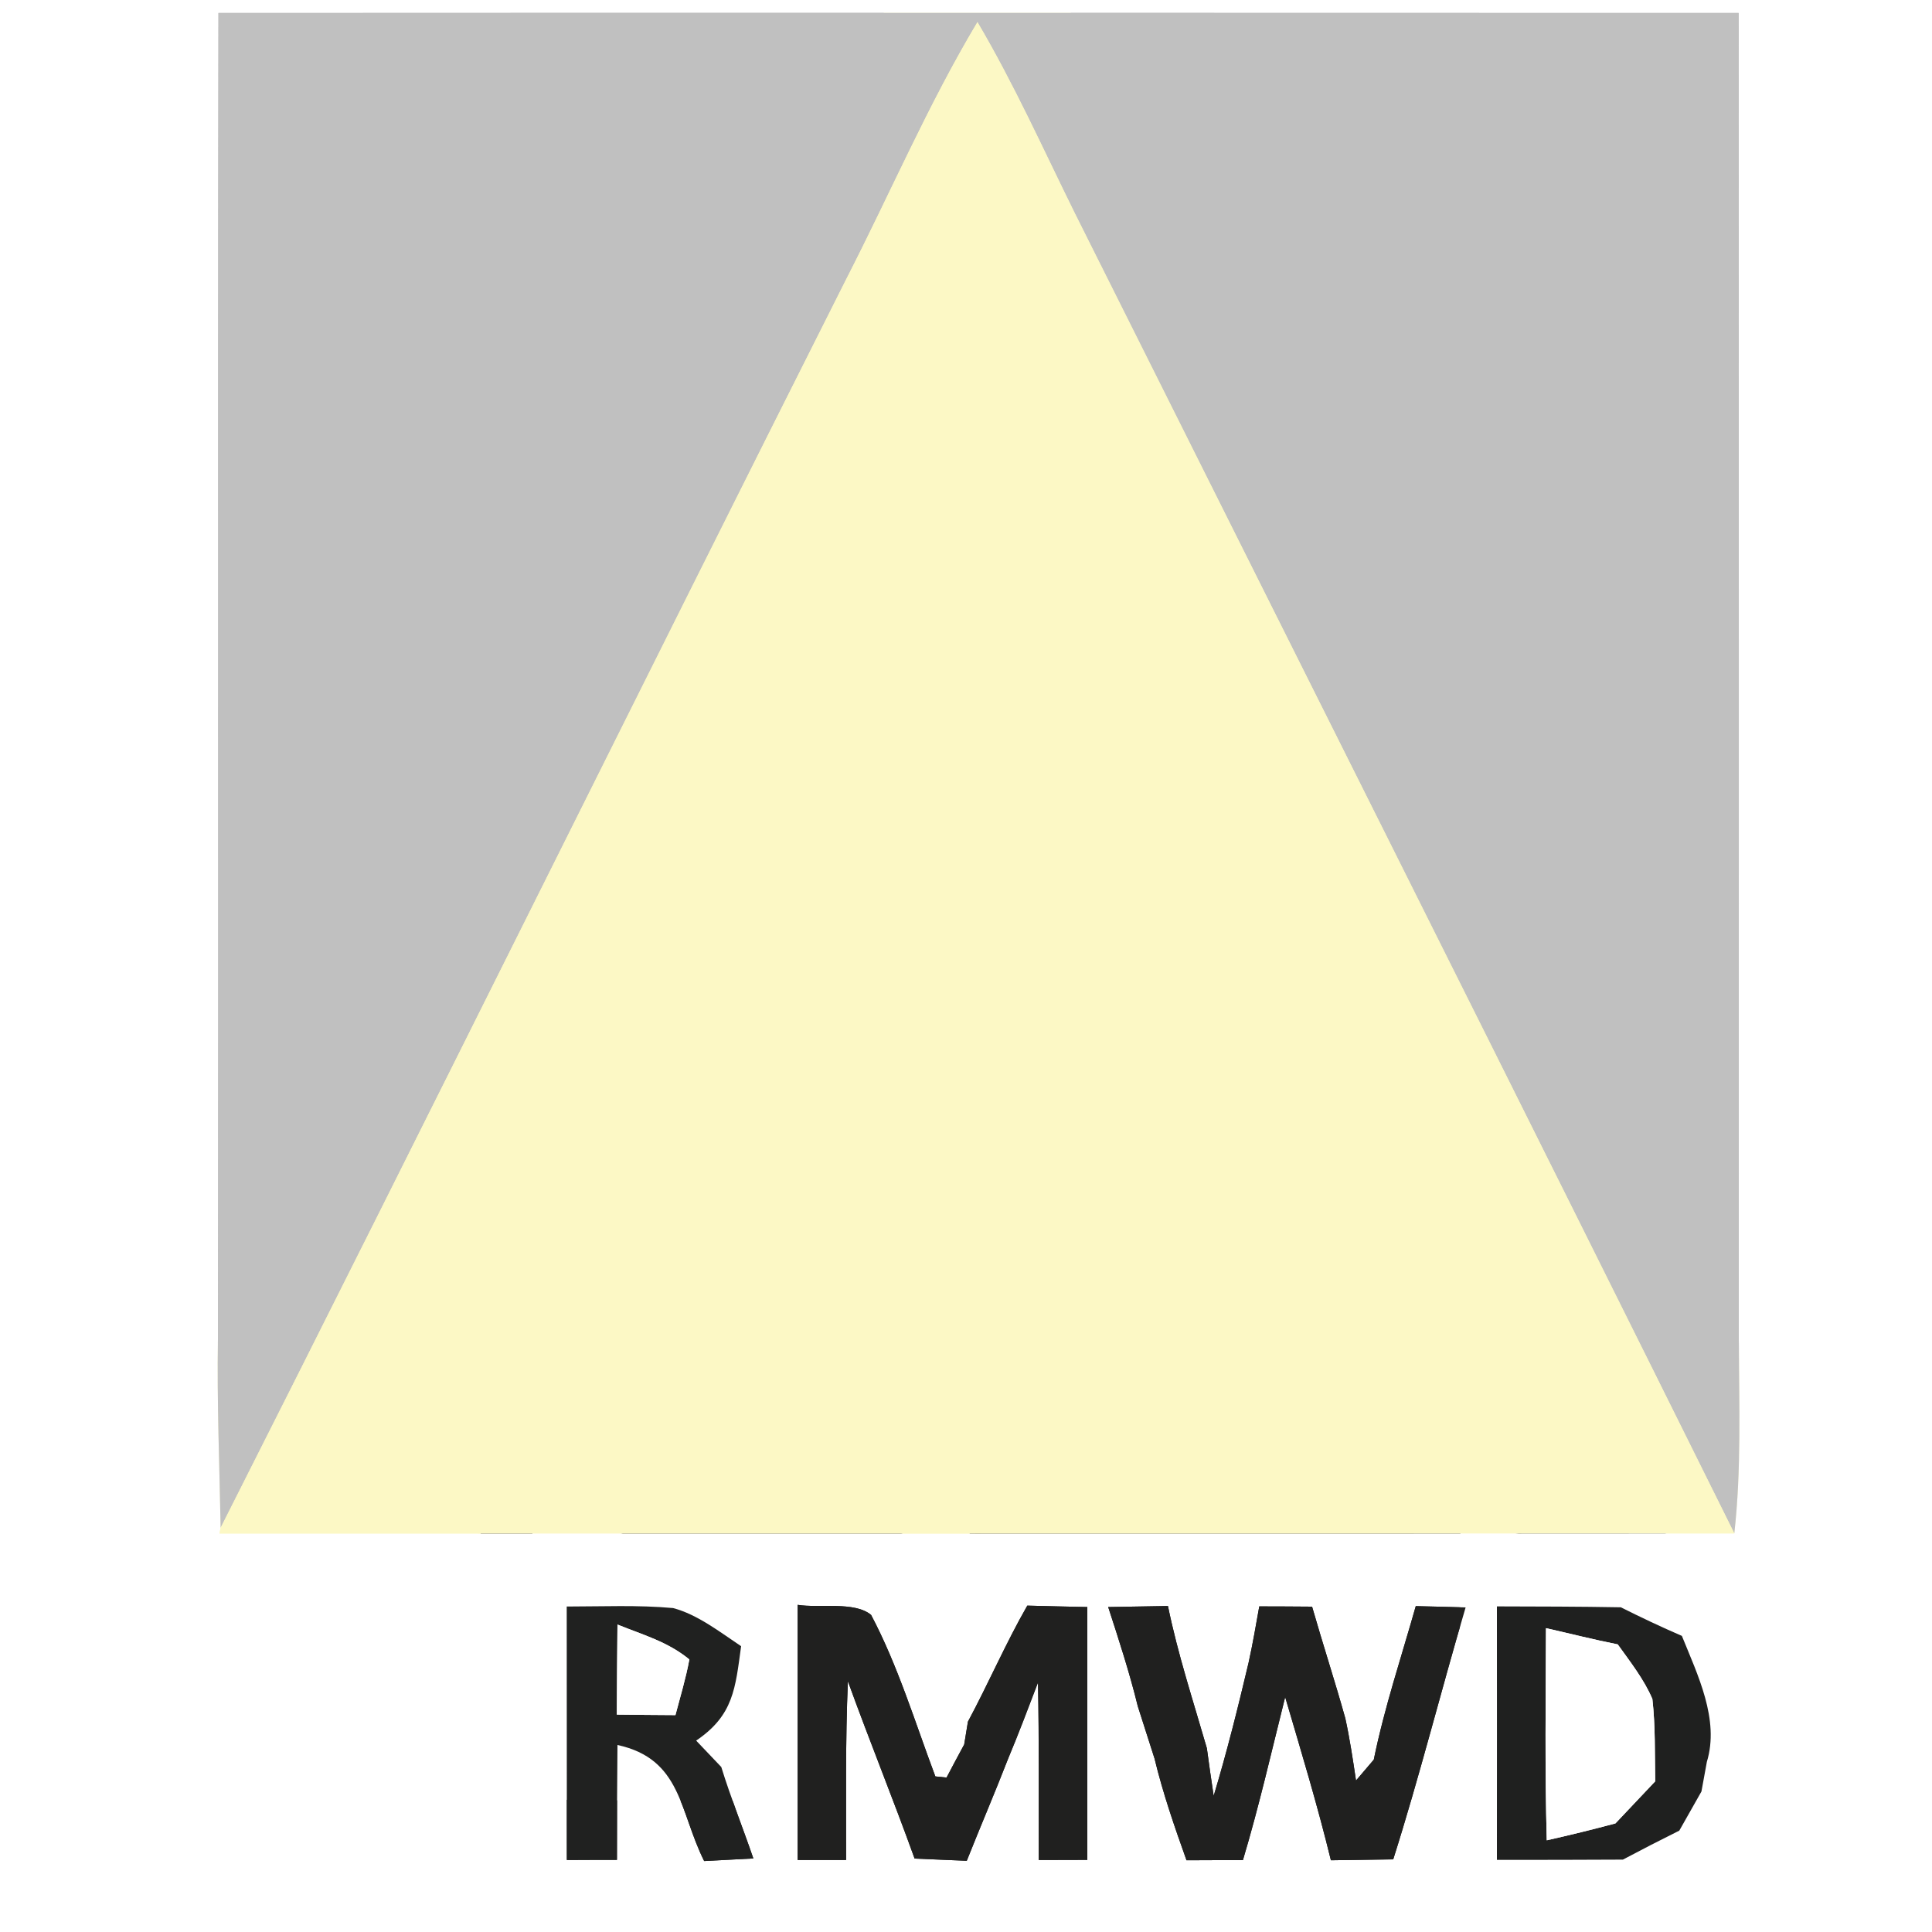
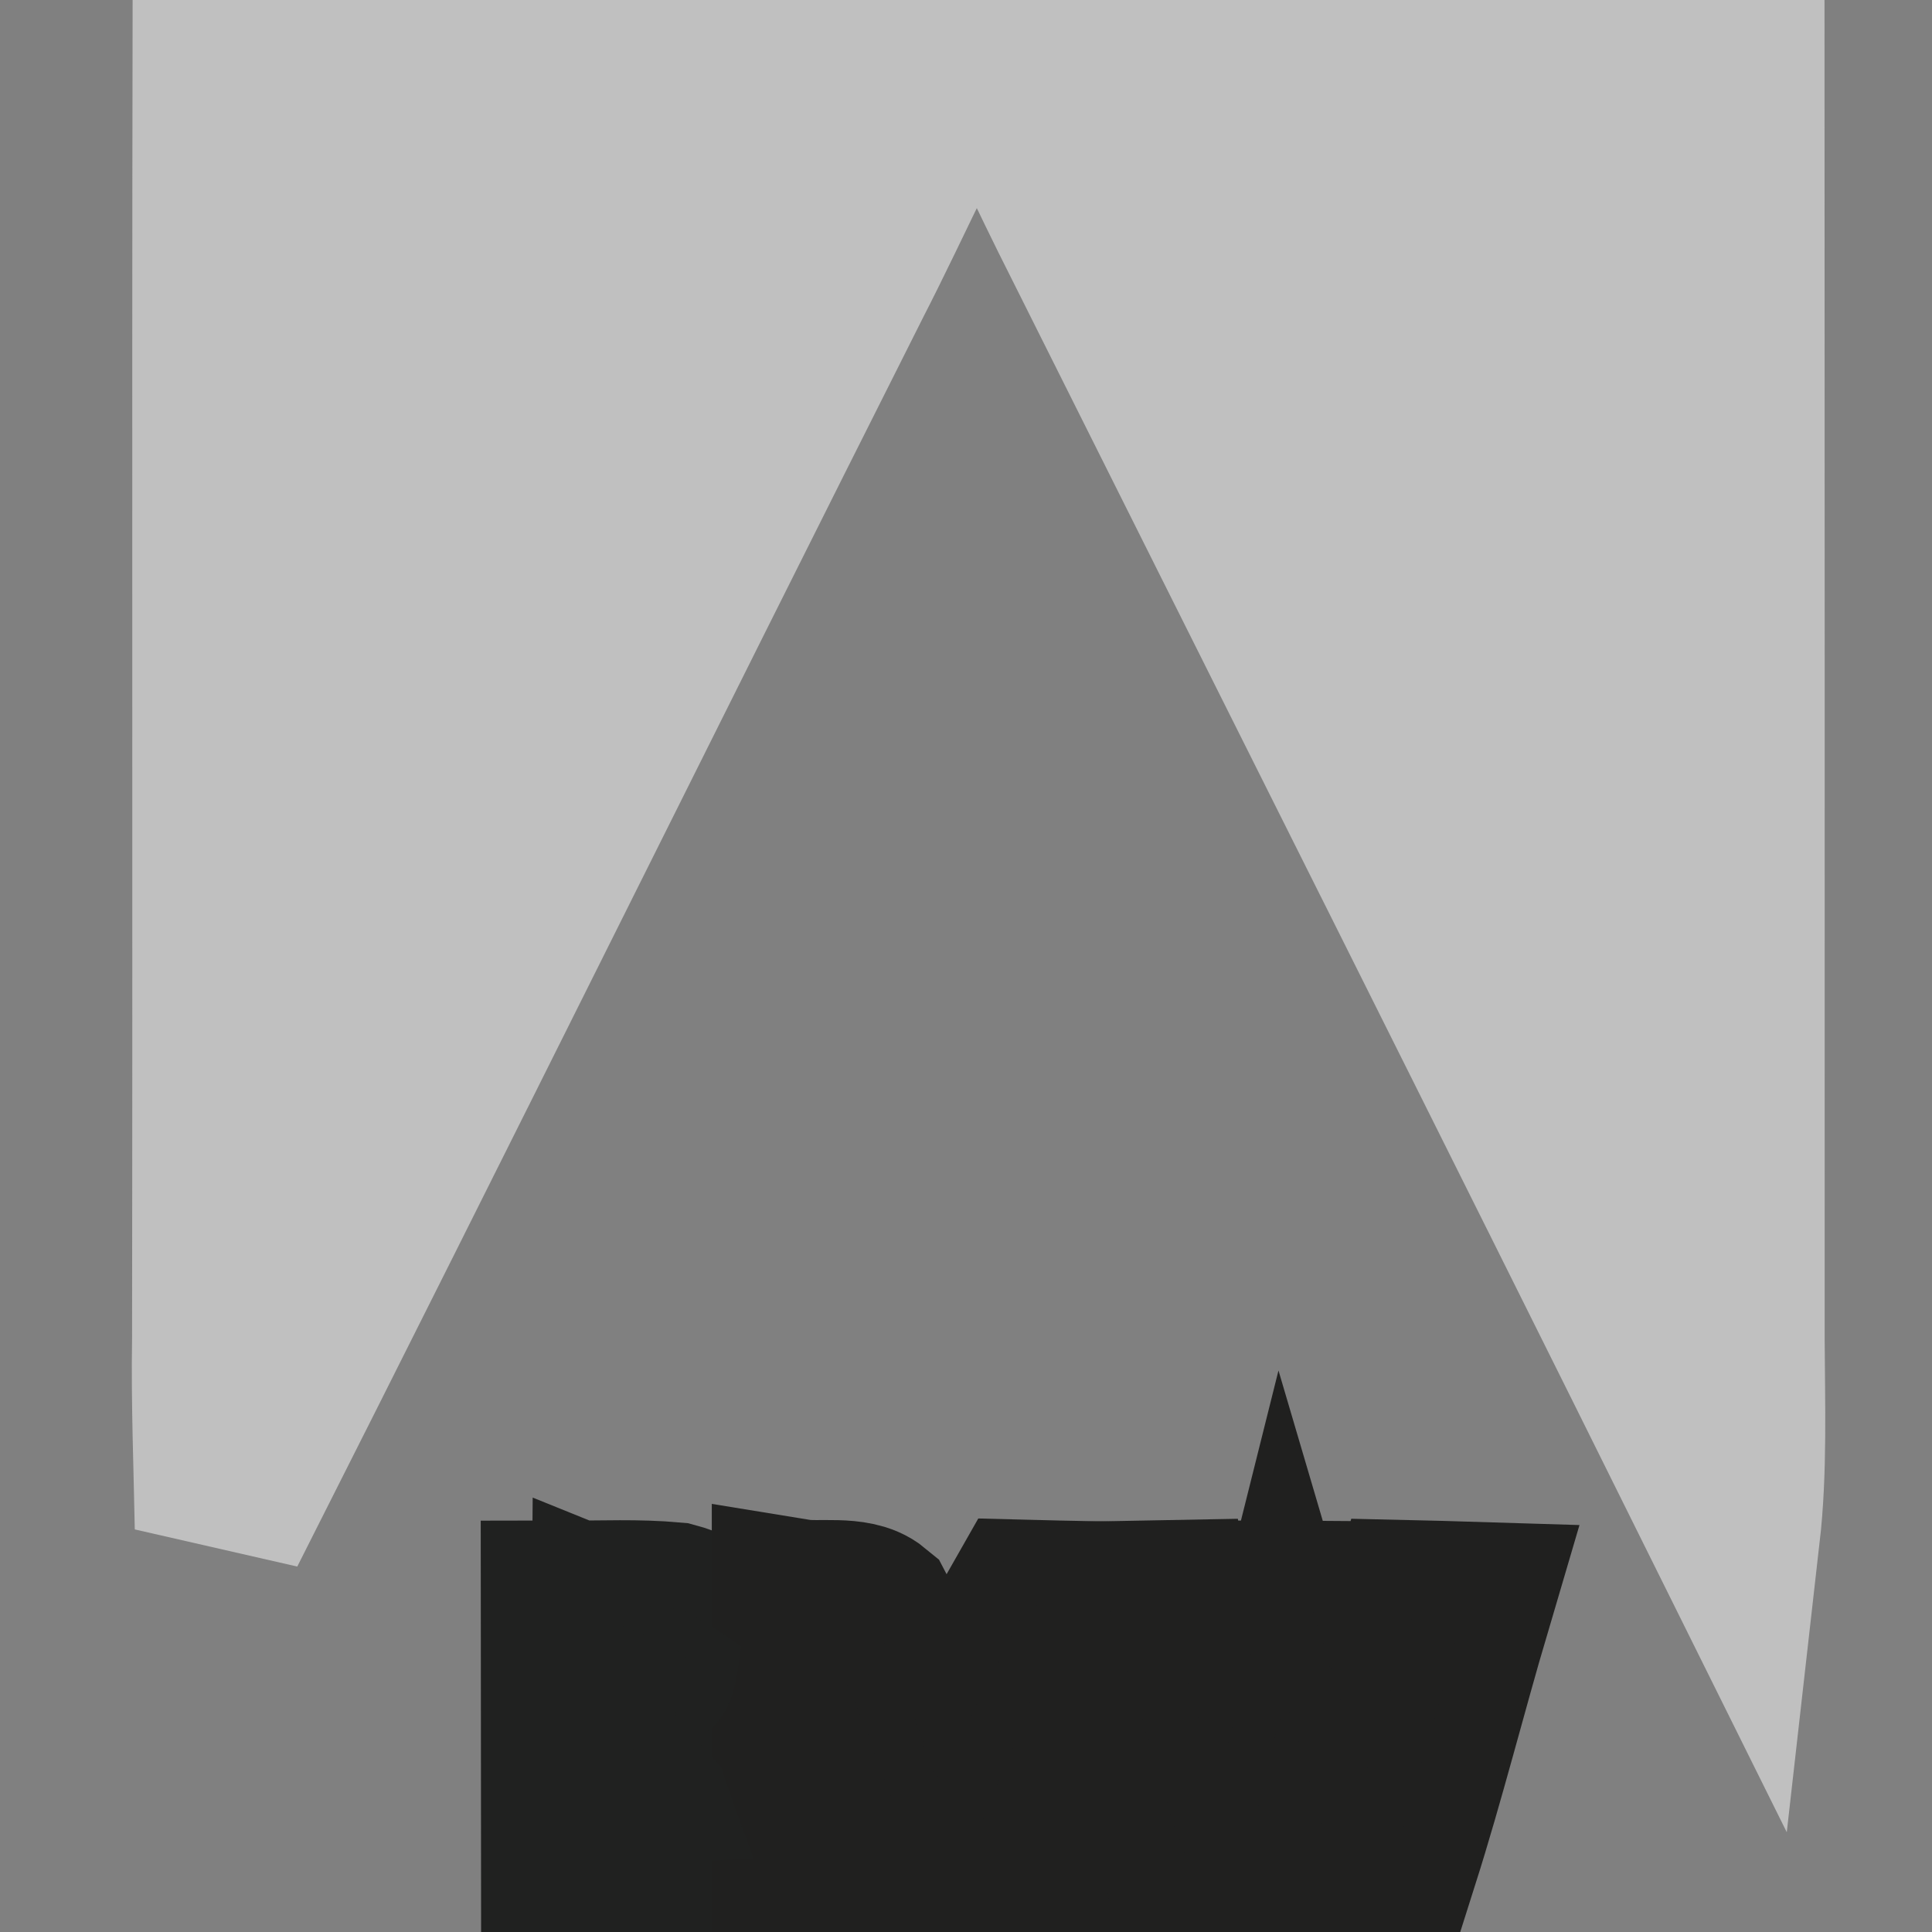
<svg xmlns="http://www.w3.org/2000/svg" xmlns:xlink="http://www.w3.org/1999/xlink" version="1.1" viewBox="0 0 150 150" width="150.0pt" height="150.0pt">
  <rect x="0" y="0" width="150" height="150" fill="#808080" stroke="none" />
  <defs>
-     <path d="M 0.00 0.00 L 150.00 0.00 L 150.00 150.00 L 0.00 150.00 L 0.00 0.00 Z M 16.96 1.01 C 16.90 35.34 16.97 69.67 16.92 104.00 C 16.84 108.88 17.04 113.75 17.13 118.62 L 17.04 119.06 C 56.13 119.06 95.59 119.08 134.65 119.05 C 135.21 114.12 135.02 108.96 135.00 104.00 C 135.00 69.67 135.01 35.34 134.99 1.01 C 95.65 1.00 56.30 0.99 16.96 1.01 Z M 44.00 124.73 C 44.01 131.29 44.00 137.85 44.01 144.41 C 45.30 144.40 46.60 144.40 47.90 144.40 C 47.90 141.43 47.91 138.45 47.94 135.48 C 52.93 136.57 52.73 140.61 54.67 144.49 C 55.95 144.42 57.22 144.36 58.49 144.29 C 57.68 141.92 56.74 139.59 56.00 137.19 C 55.35 136.51 54.70 135.82 54.05 135.14 C 56.96 133.17 57.09 131.08 57.54 127.81 C 55.92 126.73 54.16 125.35 52.26 124.85 C 49.53 124.60 46.75 124.73 44.00 124.73 Z M 61.93 124.60 C 61.93 131.20 61.93 137.81 61.93 144.41 C 63.18 144.41 64.43 144.41 65.69 144.41 C 65.70 139.78 65.63 135.16 65.83 130.53 C 67.50 135.14 69.35 139.69 71.01 144.30 C 72.36 144.36 73.71 144.41 75.06 144.47 C 76.11 141.83 77.23 139.22 78.26 136.57 C 79.08 134.61 79.83 132.62 80.59 130.63 C 80.68 135.22 80.64 139.82 80.65 144.41 C 81.90 144.41 83.16 144.40 84.42 144.40 C 84.42 137.86 84.41 131.31 84.42 124.77 C 82.87 124.74 81.32 124.70 79.76 124.66 C 78.08 127.59 76.75 130.69 75.15 133.67 C 75.05 134.26 74.96 134.85 74.86 135.44 C 74.40 136.29 73.94 137.15 73.49 138.01 L 72.62 137.92 C 71.05 133.74 69.72 129.33 67.63 125.38 C 66.34 124.31 63.59 124.87 61.93 124.60 Z M 86.04 124.77 C 86.87 127.32 87.70 129.87 88.34 132.48 C 88.78 133.83 89.20 135.19 89.64 136.54 C 90.29 139.23 91.19 141.83 92.12 144.43 C 93.58 144.42 95.04 144.42 96.50 144.42 C 97.75 140.25 98.72 135.99 99.78 131.76 C 101.02 135.97 102.29 140.16 103.33 144.43 C 104.94 144.41 106.56 144.38 108.17 144.36 C 110.22 137.90 111.87 131.30 113.79 124.80 C 112.50 124.76 111.21 124.73 109.92 124.70 C 108.80 128.66 107.48 132.59 106.66 136.62 C 106.20 137.16 105.74 137.70 105.28 138.24 C 105.04 136.63 104.80 135.01 104.45 133.41 C 103.64 130.51 102.70 127.64 101.87 124.74 C 100.50 124.73 99.14 124.72 97.77 124.72 C 97.51 126.18 97.26 127.64 96.94 129.09 C 96.12 132.56 95.26 136.01 94.23 139.43 C 94.04 138.20 93.87 136.97 93.70 135.73 C 92.64 132.06 91.44 128.42 90.68 124.69 C 89.13 124.72 87.58 124.74 86.04 124.77 Z M 116.22 124.72 C 116.23 131.28 116.22 137.84 116.22 144.40 C 119.48 144.40 122.74 144.40 126.00 144.38 C 127.45 143.61 128.91 142.86 130.38 142.13 C 130.95 141.12 131.53 140.10 132.10 139.09 C 132.24 138.32 132.38 137.56 132.52 136.79 C 133.52 133.51 131.80 130.03 130.58 127.01 C 128.98 126.32 127.40 125.57 125.84 124.79 C 122.63 124.73 119.42 124.73 116.22 124.72 Z" id="p0" />
    <path d="M 16.96 1.01 C 56.30 0.99 95.65 1.00 134.99 1.01 C 135.01 35.34 135.00 69.67 135.00 104.00 C 135.02 108.96 135.21 114.12 134.65 119.05 C 117.67 84.84 100.53 50.71 83.45 16.56 C 80.95 11.50 78.73 6.54 75.89 1.72 C 72.06 8.12 69.10 15.06 65.69 21.70 C 49.45 53.96 33.42 86.39 17.13 118.62 C 17.04 113.75 16.84 108.88 16.92 104.00 C 16.97 69.67 16.90 35.34 16.96 1.01 Z" id="p1" />
-     <path d="M 75.89 1.72 C 78.73 6.54 80.95 11.50 83.45 16.56 C 100.53 50.71 117.67 84.84 134.65 119.05 C 95.59 119.08 56.13 119.06 17.04 119.06 L 17.13 118.62 C 33.42 86.39 49.45 53.96 65.69 21.70 C 69.10 15.06 72.06 8.12 75.89 1.72 Z" id="p2" />
    <path d="M 44.00 124.73 C 46.75 124.73 49.53 124.60 52.26 124.85 C 54.16 125.35 55.92 126.73 57.54 127.81 C 57.09 131.08 56.96 133.17 54.05 135.14 C 54.70 135.82 55.35 136.51 56.00 137.19 C 56.74 139.59 57.68 141.92 58.49 144.29 C 57.22 144.36 55.95 144.42 54.67 144.49 C 52.73 140.61 52.93 136.57 47.94 135.48 C 47.91 138.45 47.90 141.43 47.90 144.40 C 46.60 144.40 45.30 144.40 44.01 144.41 C 44.00 137.85 44.01 131.29 44.00 124.73 Z M 47.94 126.13 C 47.92 128.46 47.90 130.79 47.89 133.12 C 49.41 133.14 50.92 133.15 52.44 133.16 C 52.82 131.72 53.25 130.30 53.52 128.84 C 51.84 127.46 49.94 126.94 47.94 126.13 Z" id="p3" />
    <path d="M 61.93 124.60 C 63.59 124.87 66.34 124.31 67.63 125.38 C 69.72 129.33 71.05 133.74 72.62 137.92 L 73.49 138.01 C 73.94 137.15 74.40 136.29 74.86 135.44 C 74.96 134.85 75.05 134.26 75.15 133.67 C 76.75 130.69 78.08 127.59 79.76 124.66 C 81.32 124.70 82.87 124.74 84.42 124.77 C 84.41 131.31 84.42 137.86 84.42 144.40 C 83.16 144.40 81.90 144.41 80.65 144.41 C 80.64 139.82 80.68 135.22 80.59 130.63 C 79.83 132.62 79.08 134.61 78.26 136.57 C 77.23 139.22 76.11 141.83 75.06 144.47 C 73.71 144.41 72.36 144.36 71.01 144.30 C 69.35 139.69 67.50 135.14 65.83 130.53 C 65.63 135.16 65.70 139.78 65.69 144.41 C 64.43 144.41 63.18 144.41 61.93 144.41 C 61.93 137.81 61.93 131.20 61.93 124.60 Z" id="p4" />
    <path d="M 86.04 124.77 C 87.58 124.74 89.13 124.72 90.68 124.69 C 91.44 128.42 92.64 132.06 93.70 135.73 C 93.87 136.97 94.04 138.20 94.23 139.43 C 95.26 136.01 96.12 132.56 96.94 129.09 C 97.26 127.64 97.51 126.18 97.77 124.72 C 99.14 124.72 100.50 124.73 101.87 124.74 C 102.70 127.64 103.64 130.51 104.45 133.41 C 104.80 135.01 105.04 136.63 105.28 138.24 C 105.74 137.70 106.20 137.16 106.66 136.62 C 107.48 132.59 108.80 128.66 109.92 124.70 C 111.21 124.73 112.50 124.76 113.79 124.80 C 111.87 131.30 110.22 137.90 108.17 144.36 C 106.56 144.38 104.94 144.41 103.33 144.43 C 102.29 140.16 101.02 135.97 99.78 131.76 C 98.72 135.99 97.75 140.25 96.50 144.42 C 95.04 144.42 93.58 144.42 92.12 144.43 C 91.19 141.83 90.29 139.23 89.64 136.54 C 89.20 135.19 88.78 133.83 88.34 132.48 C 87.70 129.87 86.87 127.32 86.04 124.77 Z" id="p5" />
-     <path d="M 116.22 124.72 C 119.42 124.73 122.63 124.73 125.84 124.79 C 127.40 125.57 128.98 126.32 130.58 127.01 C 131.80 130.03 133.52 133.51 132.52 136.79 C 132.38 137.56 132.24 138.32 132.10 139.09 C 131.53 140.10 130.95 141.12 130.38 142.13 C 128.91 142.86 127.45 143.61 126.00 144.38 C 122.74 144.40 119.48 144.40 116.22 144.40 C 116.22 137.84 116.23 131.28 116.22 124.72 Z M 120.03 126.41 C 120.01 131.90 119.94 137.39 120.09 142.88 C 121.88 142.48 123.65 142.04 125.42 141.57 C 126.45 140.48 127.48 139.39 128.51 138.30 C 128.47 136.18 128.53 134.02 128.29 131.91 C 127.65 130.40 126.56 129.01 125.60 127.67 C 123.73 127.30 121.89 126.83 120.03 126.41 Z" id="p6" />
-     <path d="M 47.94 126.13 C 49.94 126.94 51.84 127.46 53.52 128.84 C 53.25 130.30 52.82 131.72 52.44 133.16 C 50.92 133.15 49.41 133.14 47.89 133.12 C 47.90 130.79 47.92 128.46 47.94 126.13 Z" id="p7" />
-     <path d="M 120.03 126.41 C 121.89 126.83 123.73 127.30 125.60 127.67 C 126.56 129.01 127.65 130.40 128.29 131.91 C 128.53 134.02 128.47 136.18 128.51 138.30 C 127.48 139.39 126.45 140.48 125.42 141.57 C 123.65 142.04 121.88 142.48 120.09 142.88 C 119.94 137.39 120.01 131.90 120.03 126.41 Z" id="p8" />
  </defs>
  <g stroke-width="10pt">
    <use stroke="#ffffff" xlink:href="#p0" />
    <use stroke="#c0c0c0" xlink:href="#p1" />
    <use stroke="#fcf8c5" xlink:href="#p2" />
    <use stroke="#202120" xlink:href="#p3" />
    <use stroke="#20201f" xlink:href="#p4" />
    <use stroke="#20201f" xlink:href="#p5" />
    <use stroke="#1f201f" xlink:href="#p6" />
    <use stroke="#ffffff" xlink:href="#p7" />
    <use stroke="#ffffff" xlink:href="#p8" />
  </g>
  <g>
    <use fill="#ffffff" xlink:href="#p0" />
    <use fill="#c0c0c0" xlink:href="#p1" />
    <use fill="#fcf8c5" xlink:href="#p2" />
    <use fill="#202120" xlink:href="#p3" />
    <use fill="#20201f" xlink:href="#p4" />
    <use fill="#20201f" xlink:href="#p5" />
    <use fill="#1f201f" xlink:href="#p6" />
    <use fill="#ffffff" xlink:href="#p7" />
    <use fill="#ffffff" xlink:href="#p8" />
  </g>
</svg>